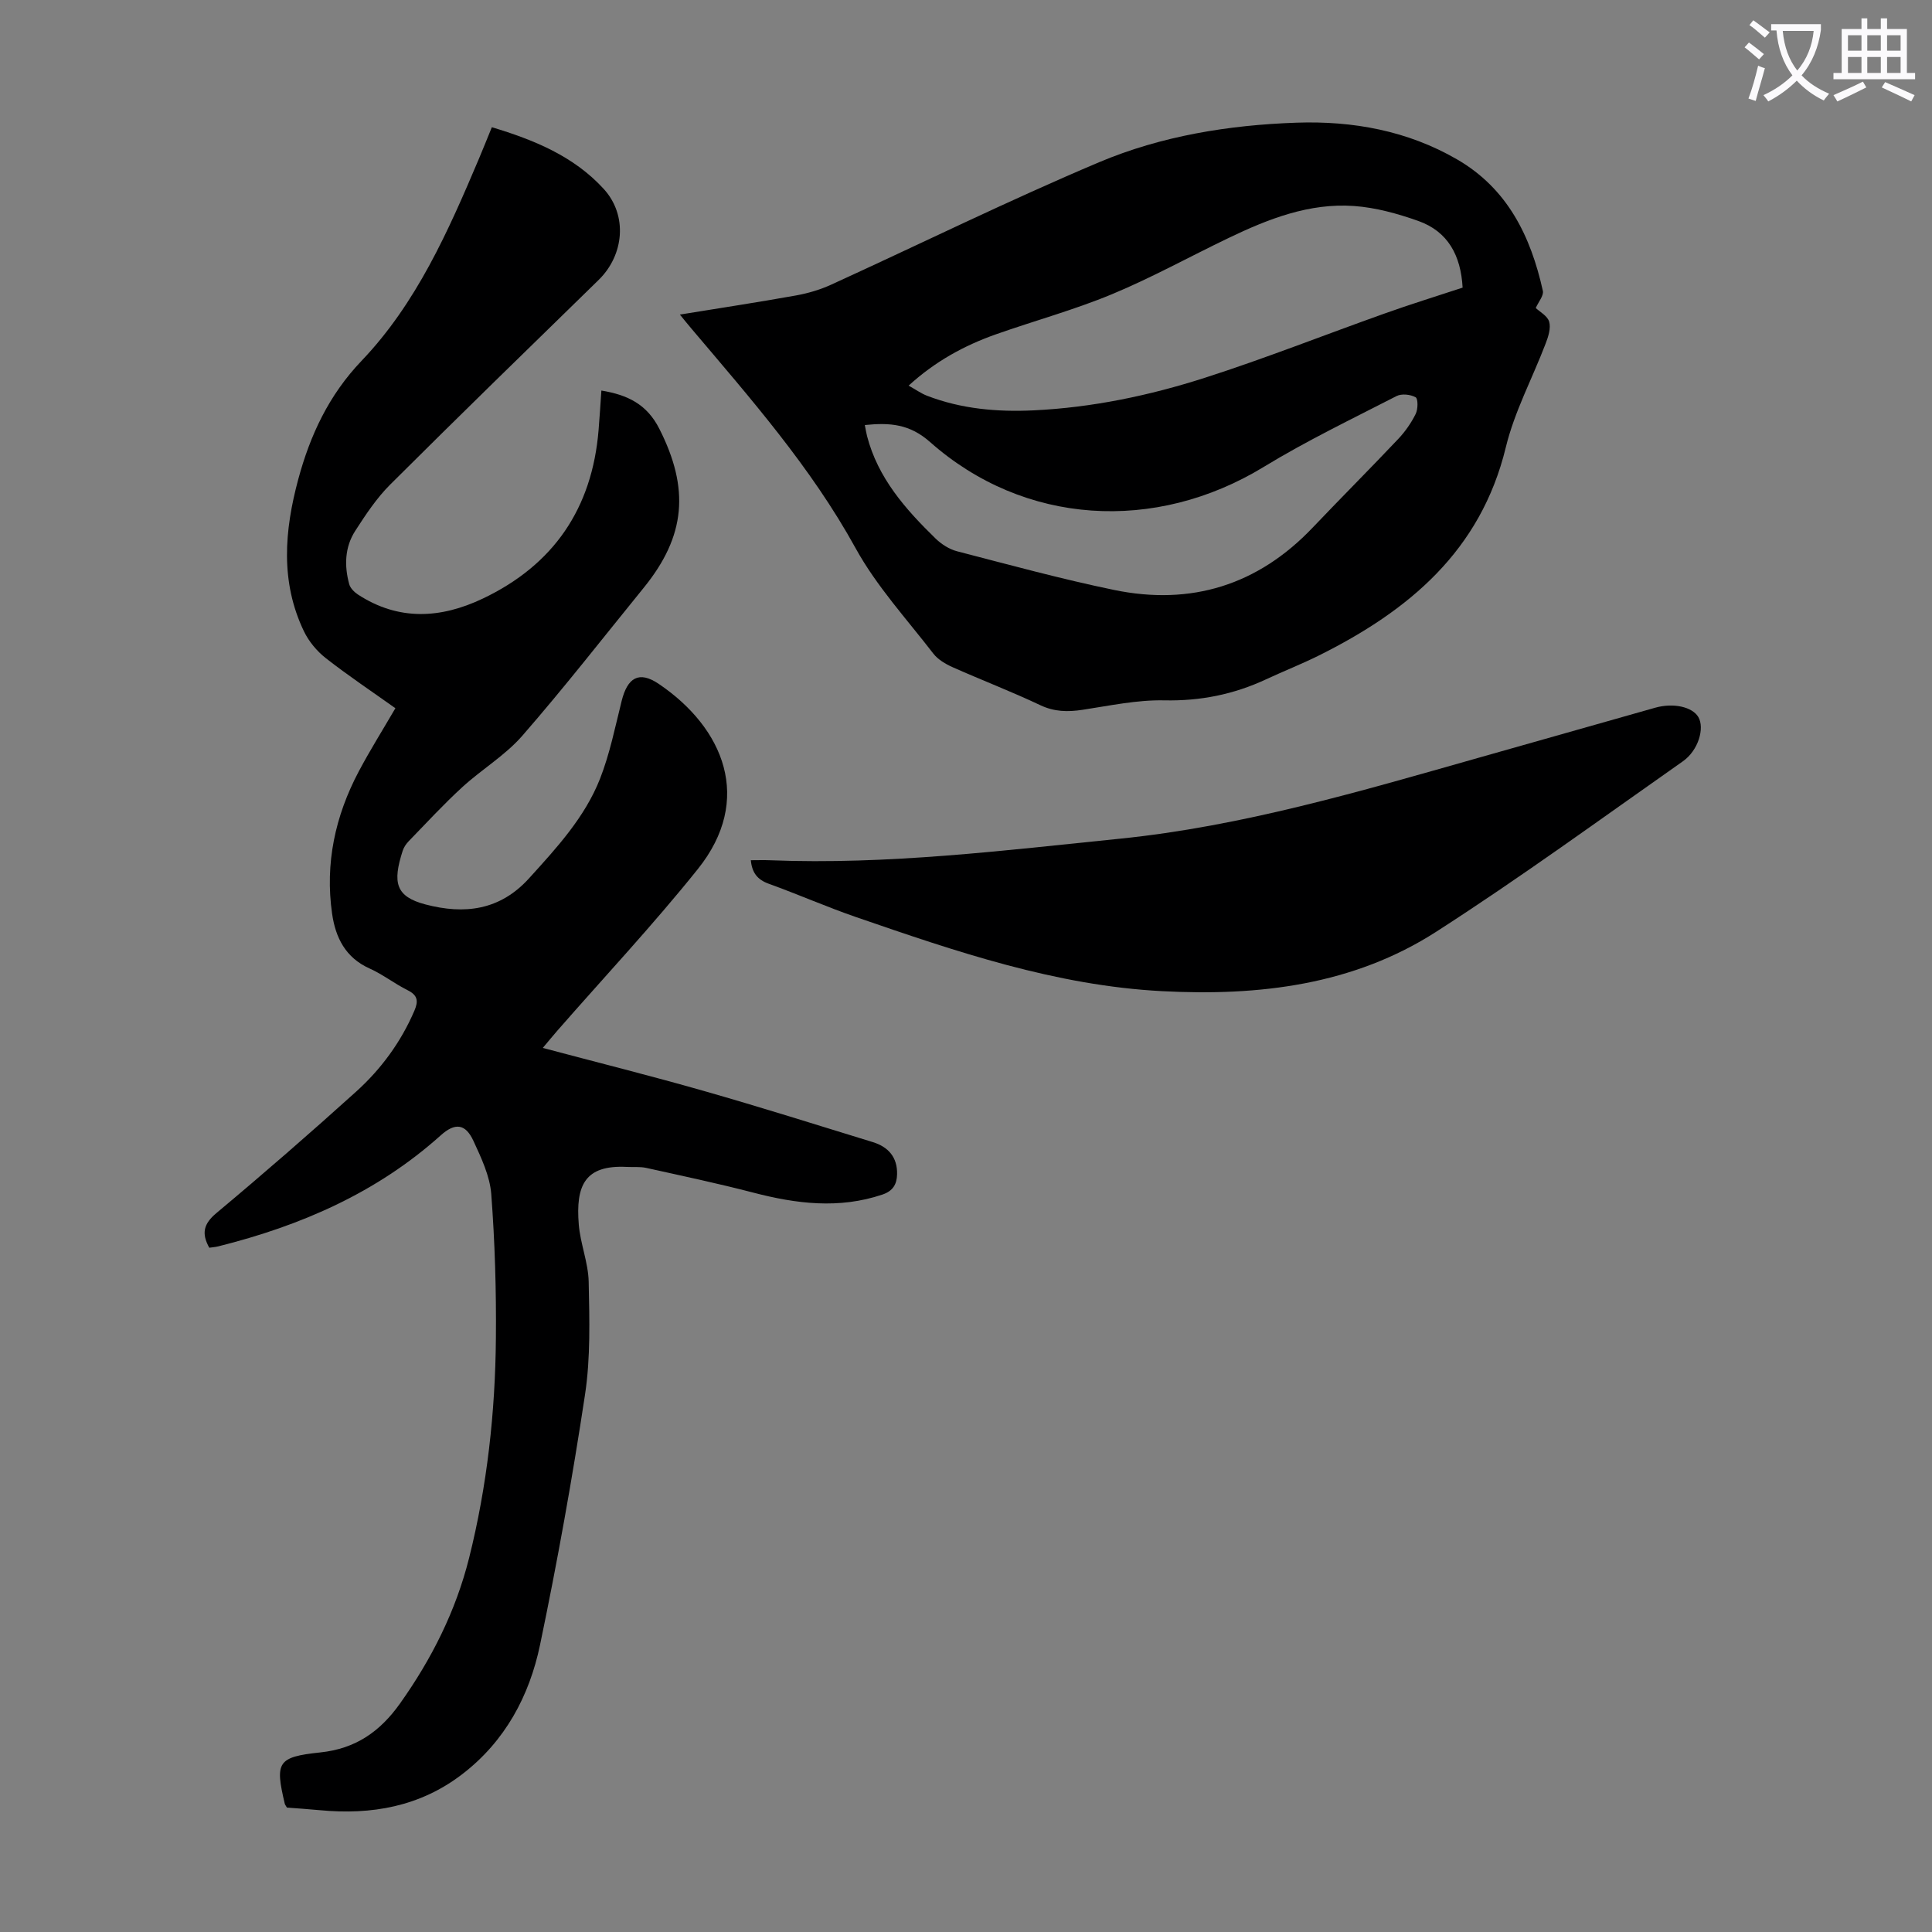
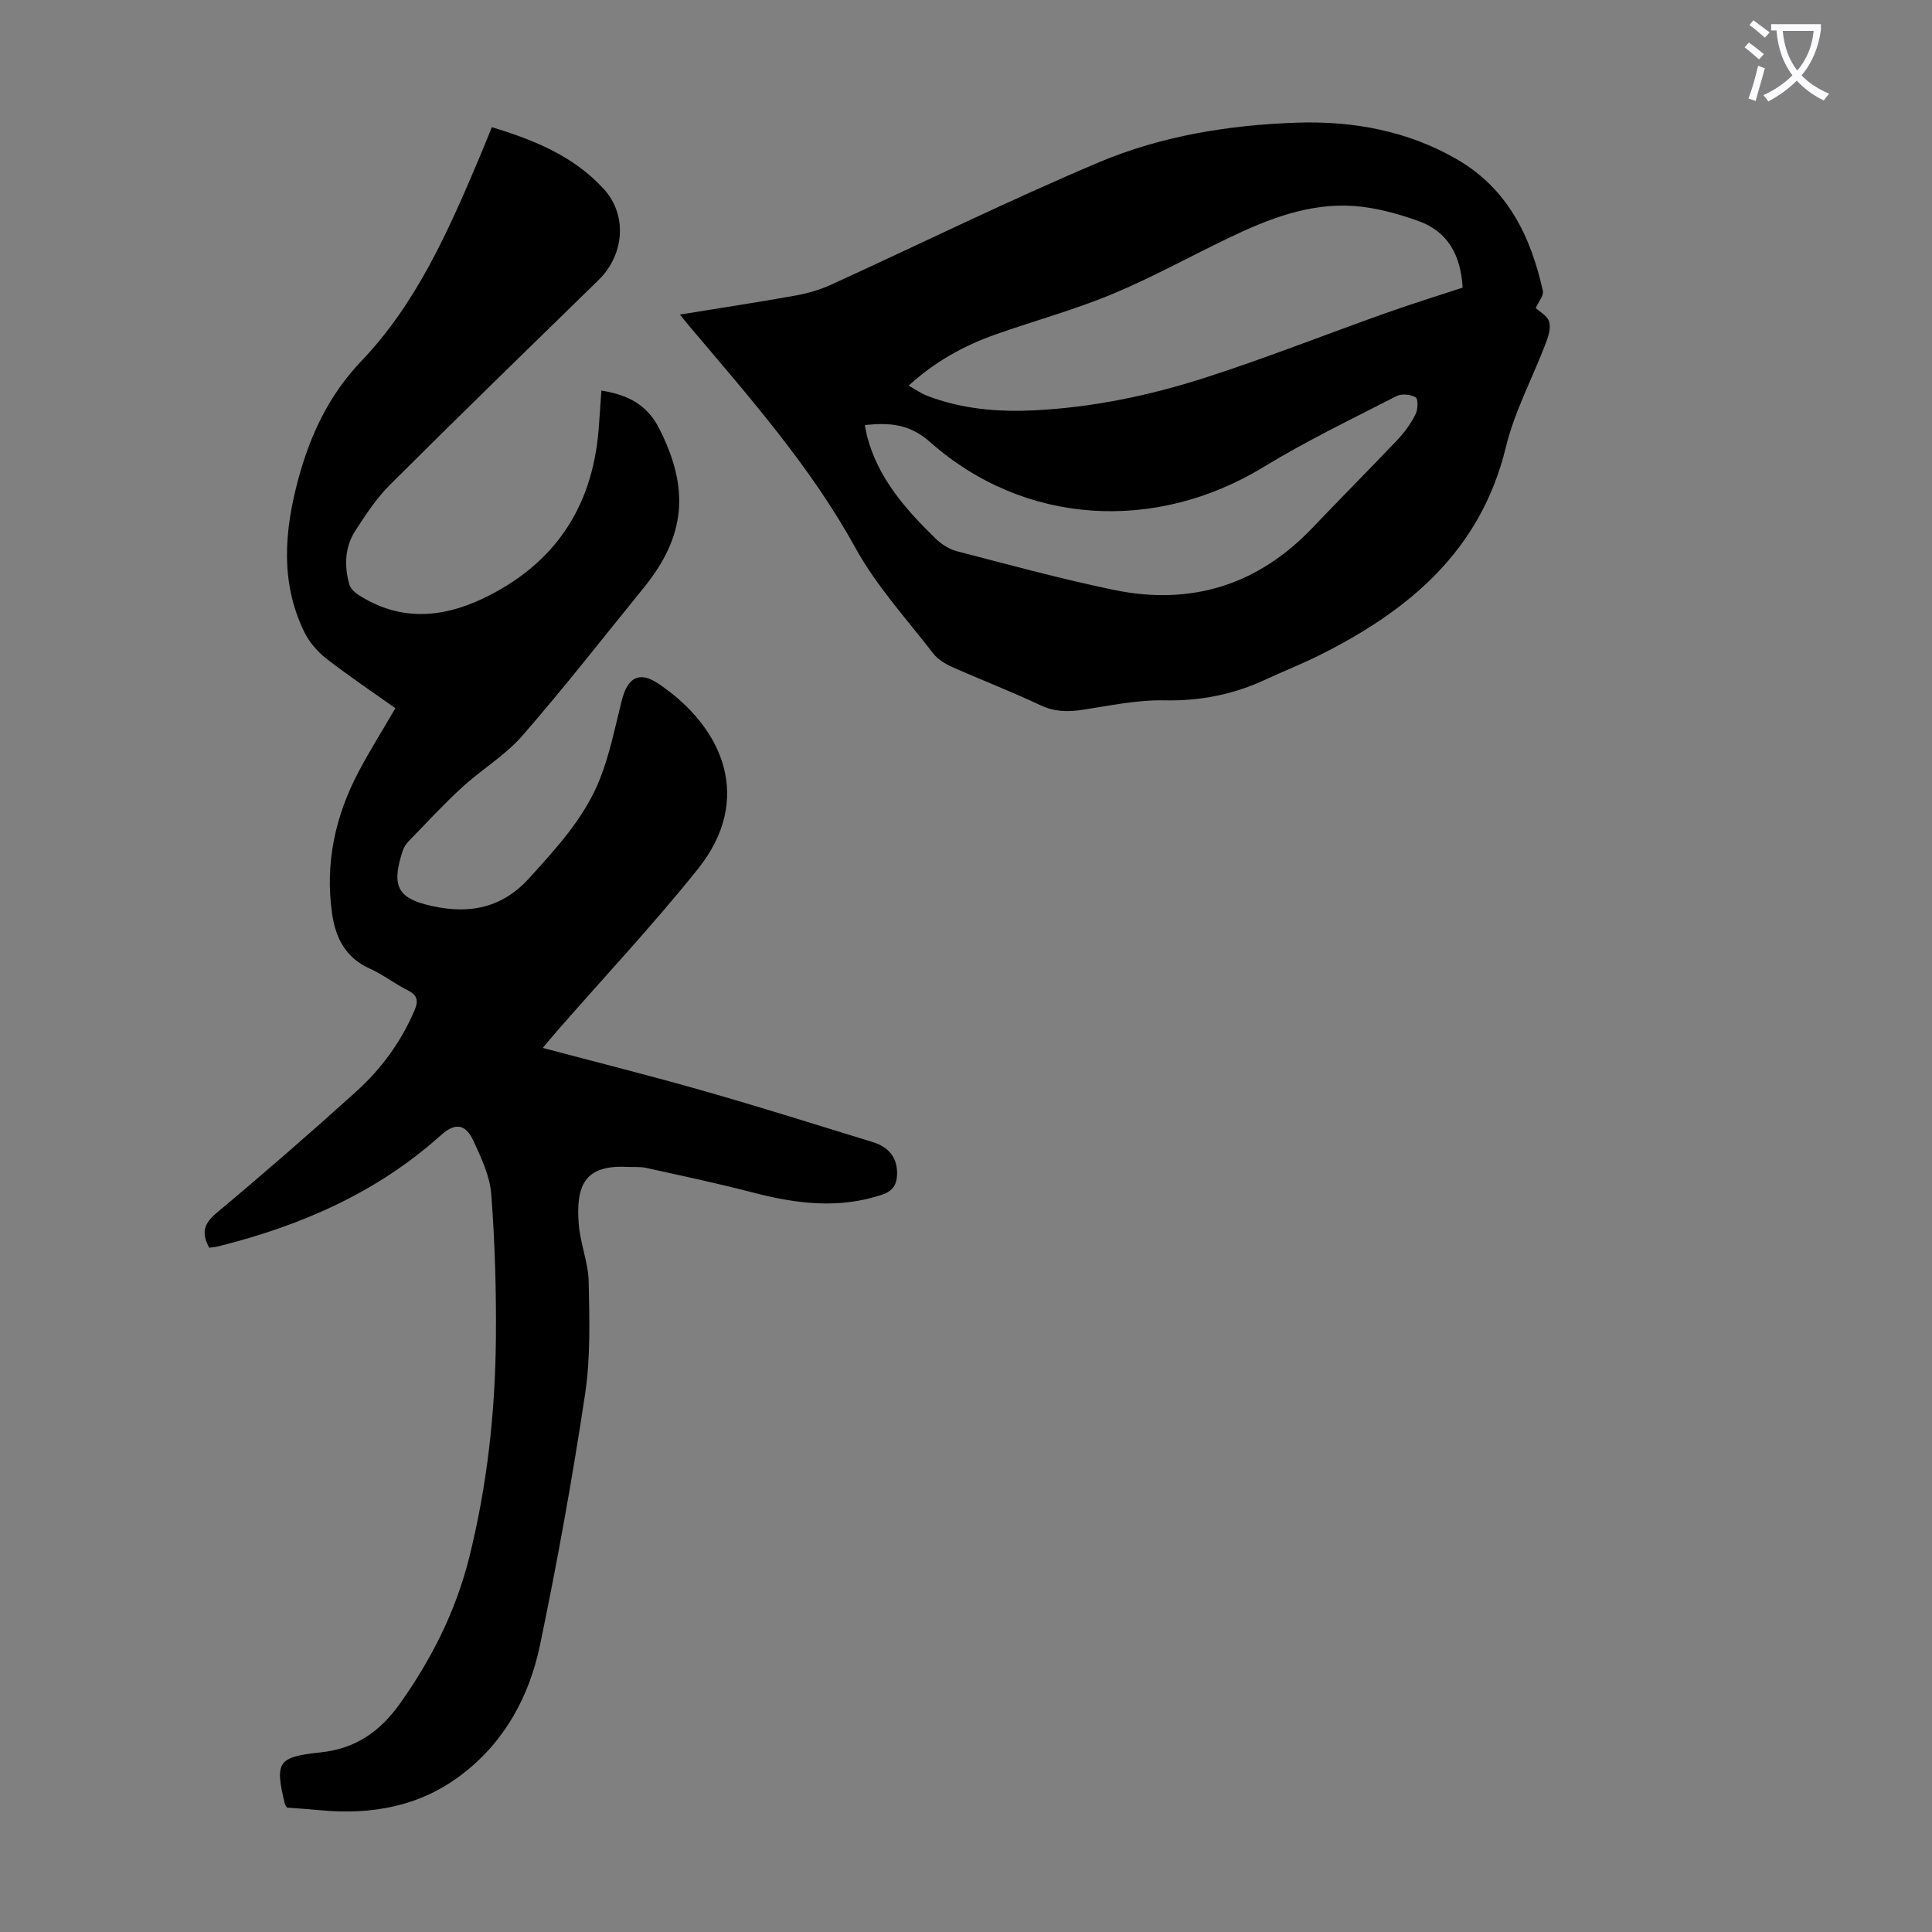
<svg xmlns="http://www.w3.org/2000/svg" enable-background="new 0 0 400 400" viewBox="0 0 400 400">
  <rect x="0" y="0" width="400" height="400" fill="#808080" stroke="none" />
  <path d="m362.1 8.8c1.1.8 2.1 1.6 3.1 2.4l-1 1.1c-1.3-1.1-2.3-2-3-2.5zm1.9 4.8c.5.2.9.4 1.4.5-.6 2.3-1.3 4.5-1.9 6.8l-1.5-.5c.8-2.1 1.4-4.3 2-6.8zm-1-9.4c1.3.9 2.4 1.8 3.4 2.5l-1 1.1c-1.4-1.2-2.4-2.1-3.2-2.6zm3.7 2.2v-1.4h10.3v1.2c-.5 3.6-1.8 6.8-4 9.4 1.5 1.6 3.4 2.8 5.7 3.8-.3.4-.7.8-1.1 1.4-2.3-1.1-4.1-2.5-5.6-4.1-1.6 1.6-3.6 3.1-5.9 4.3-.3-.5-.7-.9-1-1.3 2.4-1.1 4.4-2.5 6-4.1-1.9-2.5-3-5.6-3.3-9.3h-1.1zm8.8 0h-6.4c.3 3.3 1.3 6 3 8.2 2-2.3 3.1-5.1 3.4-8.2z" fill="#fbfafc" />
-   <path d="m385.3 3.8h1.3v2.2h2.8v-2.2h1.3v2.2h4.1v9.1h1.7v1.3h-16.9v-1.3h1.7v-9.1h4.1v-2.2zm.4 13.1.7 1.2c-1.8.9-3.8 1.9-6 2.9-.2-.4-.5-.8-.8-1.3 2.3-1 4.3-1.9 6.1-2.8zm-3.1-6.4h2.8v-3.2h-2.8zm0 4.6h2.8v-3.3h-2.8zm4-4.6h2.8v-3.2h-2.8zm0 4.6h2.8v-3.3h-2.8zm3.7 1.9c2.1.9 4.1 1.8 6.1 2.7l-.7 1.3c-2.2-1.1-4.2-2-6.1-2.9zm3.2-9.7h-2.8v3.2h2.8zm-2.8 7.8h2.8v-3.3h-2.8z" fill="#fbfafc" />
  <g fill="#000001">
    <path d="m59.4 374.24c-.23-.41-.39-.59-.44-.79-2.03-8.59-1.57-9.69 7.36-10.63 7.35-.77 12.39-4.35 16.5-10.13 6.55-9.22 11.55-19.15 14.3-30.12 3.74-14.93 5.42-30.17 5.55-45.53.09-9.94-.21-19.91-.96-29.82-.29-3.75-2.07-7.5-3.69-11.01-1.66-3.6-3.82-3.8-6.77-1.15-13.24 11.89-29 18.72-46.04 22.98-.63.16-1.29.2-1.88.29-1.65-2.96-1.2-4.95 1.49-7.19 9.79-8.18 19.42-16.56 28.89-25.11 5.18-4.67 9.29-10.27 12.08-16.76.86-1.99.71-3.21-1.4-4.26-2.7-1.34-5.12-3.26-7.86-4.49-4.99-2.23-7.06-6.39-7.77-11.33-1.5-10.41.63-20.25 5.52-29.48 2.3-4.34 4.92-8.52 7.58-13.08-4.84-3.45-9.76-6.73-14.41-10.37-1.84-1.44-3.51-3.45-4.52-5.55-4.94-10.27-4.03-20.9-1.18-31.48 2.47-9.15 6.33-17.43 13.1-24.52 11.38-11.92 17.96-26.86 24.3-41.83.87-2.05 1.69-4.12 2.68-6.54 8.72 2.62 16.96 5.99 23.15 12.76 5.02 5.48 4.24 13.71-1.05 18.87-14.42 14.07-28.87 28.12-43.13 42.34-2.82 2.81-5.09 6.24-7.26 9.61-2.16 3.36-2.28 7.21-1.24 11.02.22.82 1.04 1.64 1.79 2.14 8.43 5.51 17.17 4.99 25.87.85 14.68-6.98 22.64-18.69 23.97-34.89.22-2.66.38-5.32.58-8.18 5.42.89 9.42 2.82 12 7.92 6.26 12.36 5.52 22.15-3.25 32.93-8.33 10.25-16.46 20.68-25.13 30.63-3.55 4.07-8.42 6.96-12.45 10.66-3.86 3.54-7.42 7.41-11.07 11.17-.53.55-1.01 1.26-1.24 1.98-2.12 6.58-1.48 9.47 4.7 11.1 8.09 2.13 15.43 1.25 21.46-5.4 5.73-6.32 11.56-12.63 14.71-20.65 2.02-5.16 3.12-10.69 4.47-16.09 1.19-4.76 3.54-6.31 7.66-3.53 13.52 9.14 19.64 23.97 8.11 38.35-9.23 11.52-19.36 22.33-29.08 33.45-.94 1.08-1.85 2.19-3.02 3.58 11.39 3.03 22.43 5.79 33.38 8.92 11.7 3.34 23.31 7 34.94 10.58 3.22.99 5.12 3.14 5.03 6.67-.05 2.05-.84 3.45-3.03 4.19-8.99 3.03-17.83 1.92-26.74-.4-7.34-1.91-14.76-3.48-22.17-5.12-1.29-.28-2.67-.13-4.01-.2-8.7-.45-10.61 3.83-9.95 11.92.32 3.99 1.97 7.9 2.05 11.87.16 7.79.4 15.7-.76 23.36-2.62 17.34-5.73 34.63-9.31 51.8-2.21 10.59-7.24 19.97-16.1 26.77-8.75 6.72-18.78 8.48-29.5 7.46-2.3-.22-4.63-.37-6.81-.54z" />
    <path d="m140.76 65.13c8.44-1.37 16.26-2.56 24.05-3.96 2.49-.45 5-1.19 7.29-2.24 18.48-8.44 36.73-17.43 55.43-25.33 12.93-5.46 26.88-7.72 40.91-8.2 11.63-.4 22.96 1.65 33.23 7.6 10.47 6.06 15.26 15.94 17.76 27.21.22 1-.92 2.3-1.47 3.56.82.78 2.43 1.63 2.78 2.84.38 1.33-.18 3.08-.72 4.49-2.74 7.19-6.47 14.12-8.26 21.52-5.21 21.47-20.11 33.82-38.65 43.07-3.59 1.79-7.35 3.26-10.99 4.96-6.69 3.12-13.6 4.51-21.08 4.35-5.63-.12-11.31 1.11-16.93 1.96-3.05.46-5.81.42-8.73-.96-5.95-2.82-12.12-5.18-18.14-7.86-1.48-.66-3.06-1.59-4.02-2.84-5.51-7.15-11.75-13.95-16.07-21.79-9.27-16.84-21.81-31.06-34.07-45.56-.64-.75-1.26-1.53-2.32-2.82zm162.06-5.58c-.37-6.68-3.04-11.63-9.19-13.81-4.27-1.51-8.8-2.77-13.29-3.09-9.28-.66-17.77 2.68-25.99 6.63-8.05 3.86-15.89 8.21-24.12 11.63-7.82 3.25-16.05 5.49-24.04 8.31-6.54 2.31-12.55 5.58-18.07 10.62 1.51.84 2.59 1.62 3.8 2.09 7.11 2.74 14.54 3.39 22.08 3.03 12.14-.58 23.97-3.06 35.47-6.75 12.52-4.02 24.77-8.88 37.17-13.29 5.24-1.88 10.57-3.52 16.18-5.37zm-123.77 28.45c.2.99.3 1.64.46 2.27 2.25 8.7 7.95 15.14 14.15 21.19 1.22 1.19 2.85 2.25 4.47 2.67 10.8 2.8 21.59 5.75 32.51 8.01 15.98 3.3 29.82-1 41.16-12.93 5.86-6.16 11.87-12.17 17.71-18.35 1.43-1.52 2.68-3.31 3.6-5.18.48-.97.5-3.14-.02-3.43-1.06-.59-2.89-.79-3.95-.25-9.24 4.75-18.63 9.26-27.48 14.66-22.48 13.71-49.61 12.12-69.1-5.14-4.2-3.72-8.27-4.06-13.51-3.52z" />
-     <path d="m155.45 178.1c1.42 0 2.74-.05 4.06.01 24.25.96 48.27-2.02 72.29-4.46 25.34-2.57 49.73-9.79 74.14-16.71 12.25-3.47 24.51-6.96 36.77-10.42 3.78-1.06 7.69-.16 8.92 1.95 1.32 2.27.02 6.88-3.21 9.15-16.92 11.88-33.65 24.09-51.04 35.27-17.19 11.06-36.7 13.37-56.77 12.32-22.07-1.15-42.7-8.21-63.32-15.32-6.12-2.11-12.07-4.73-18.16-6.93-2.3-.84-3.43-2.24-3.68-4.86z" />
  </g>
</svg>